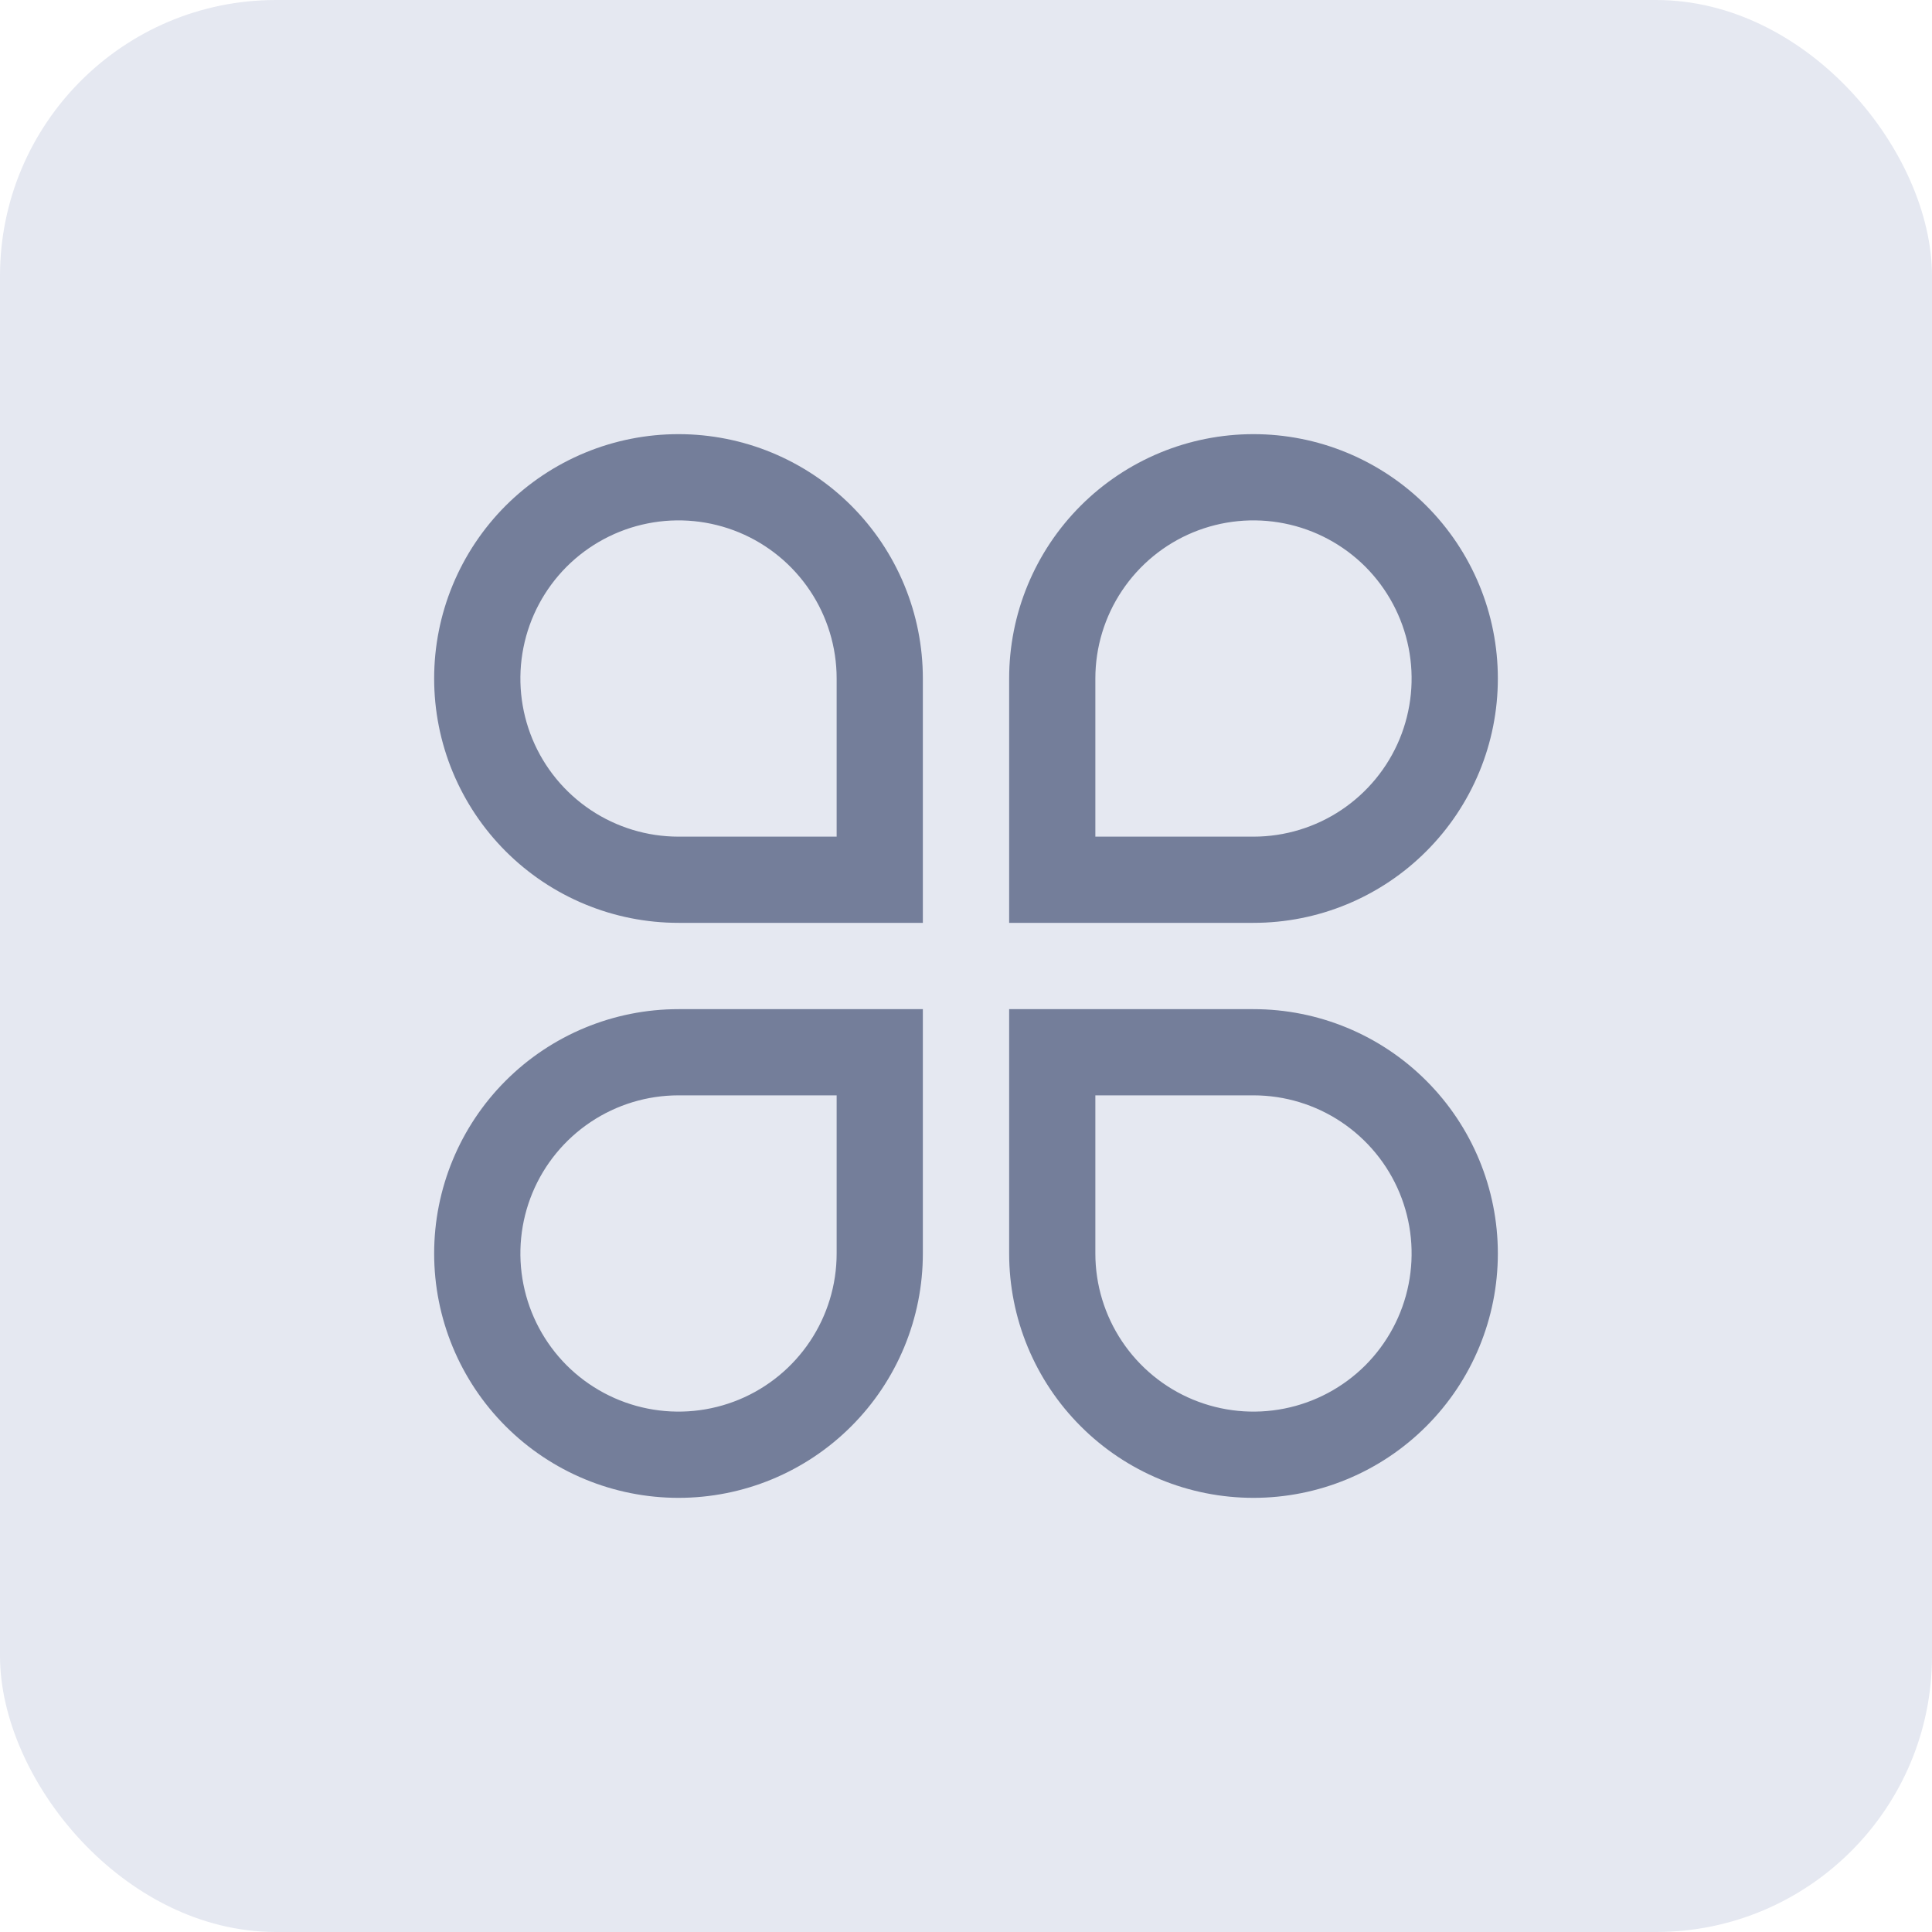
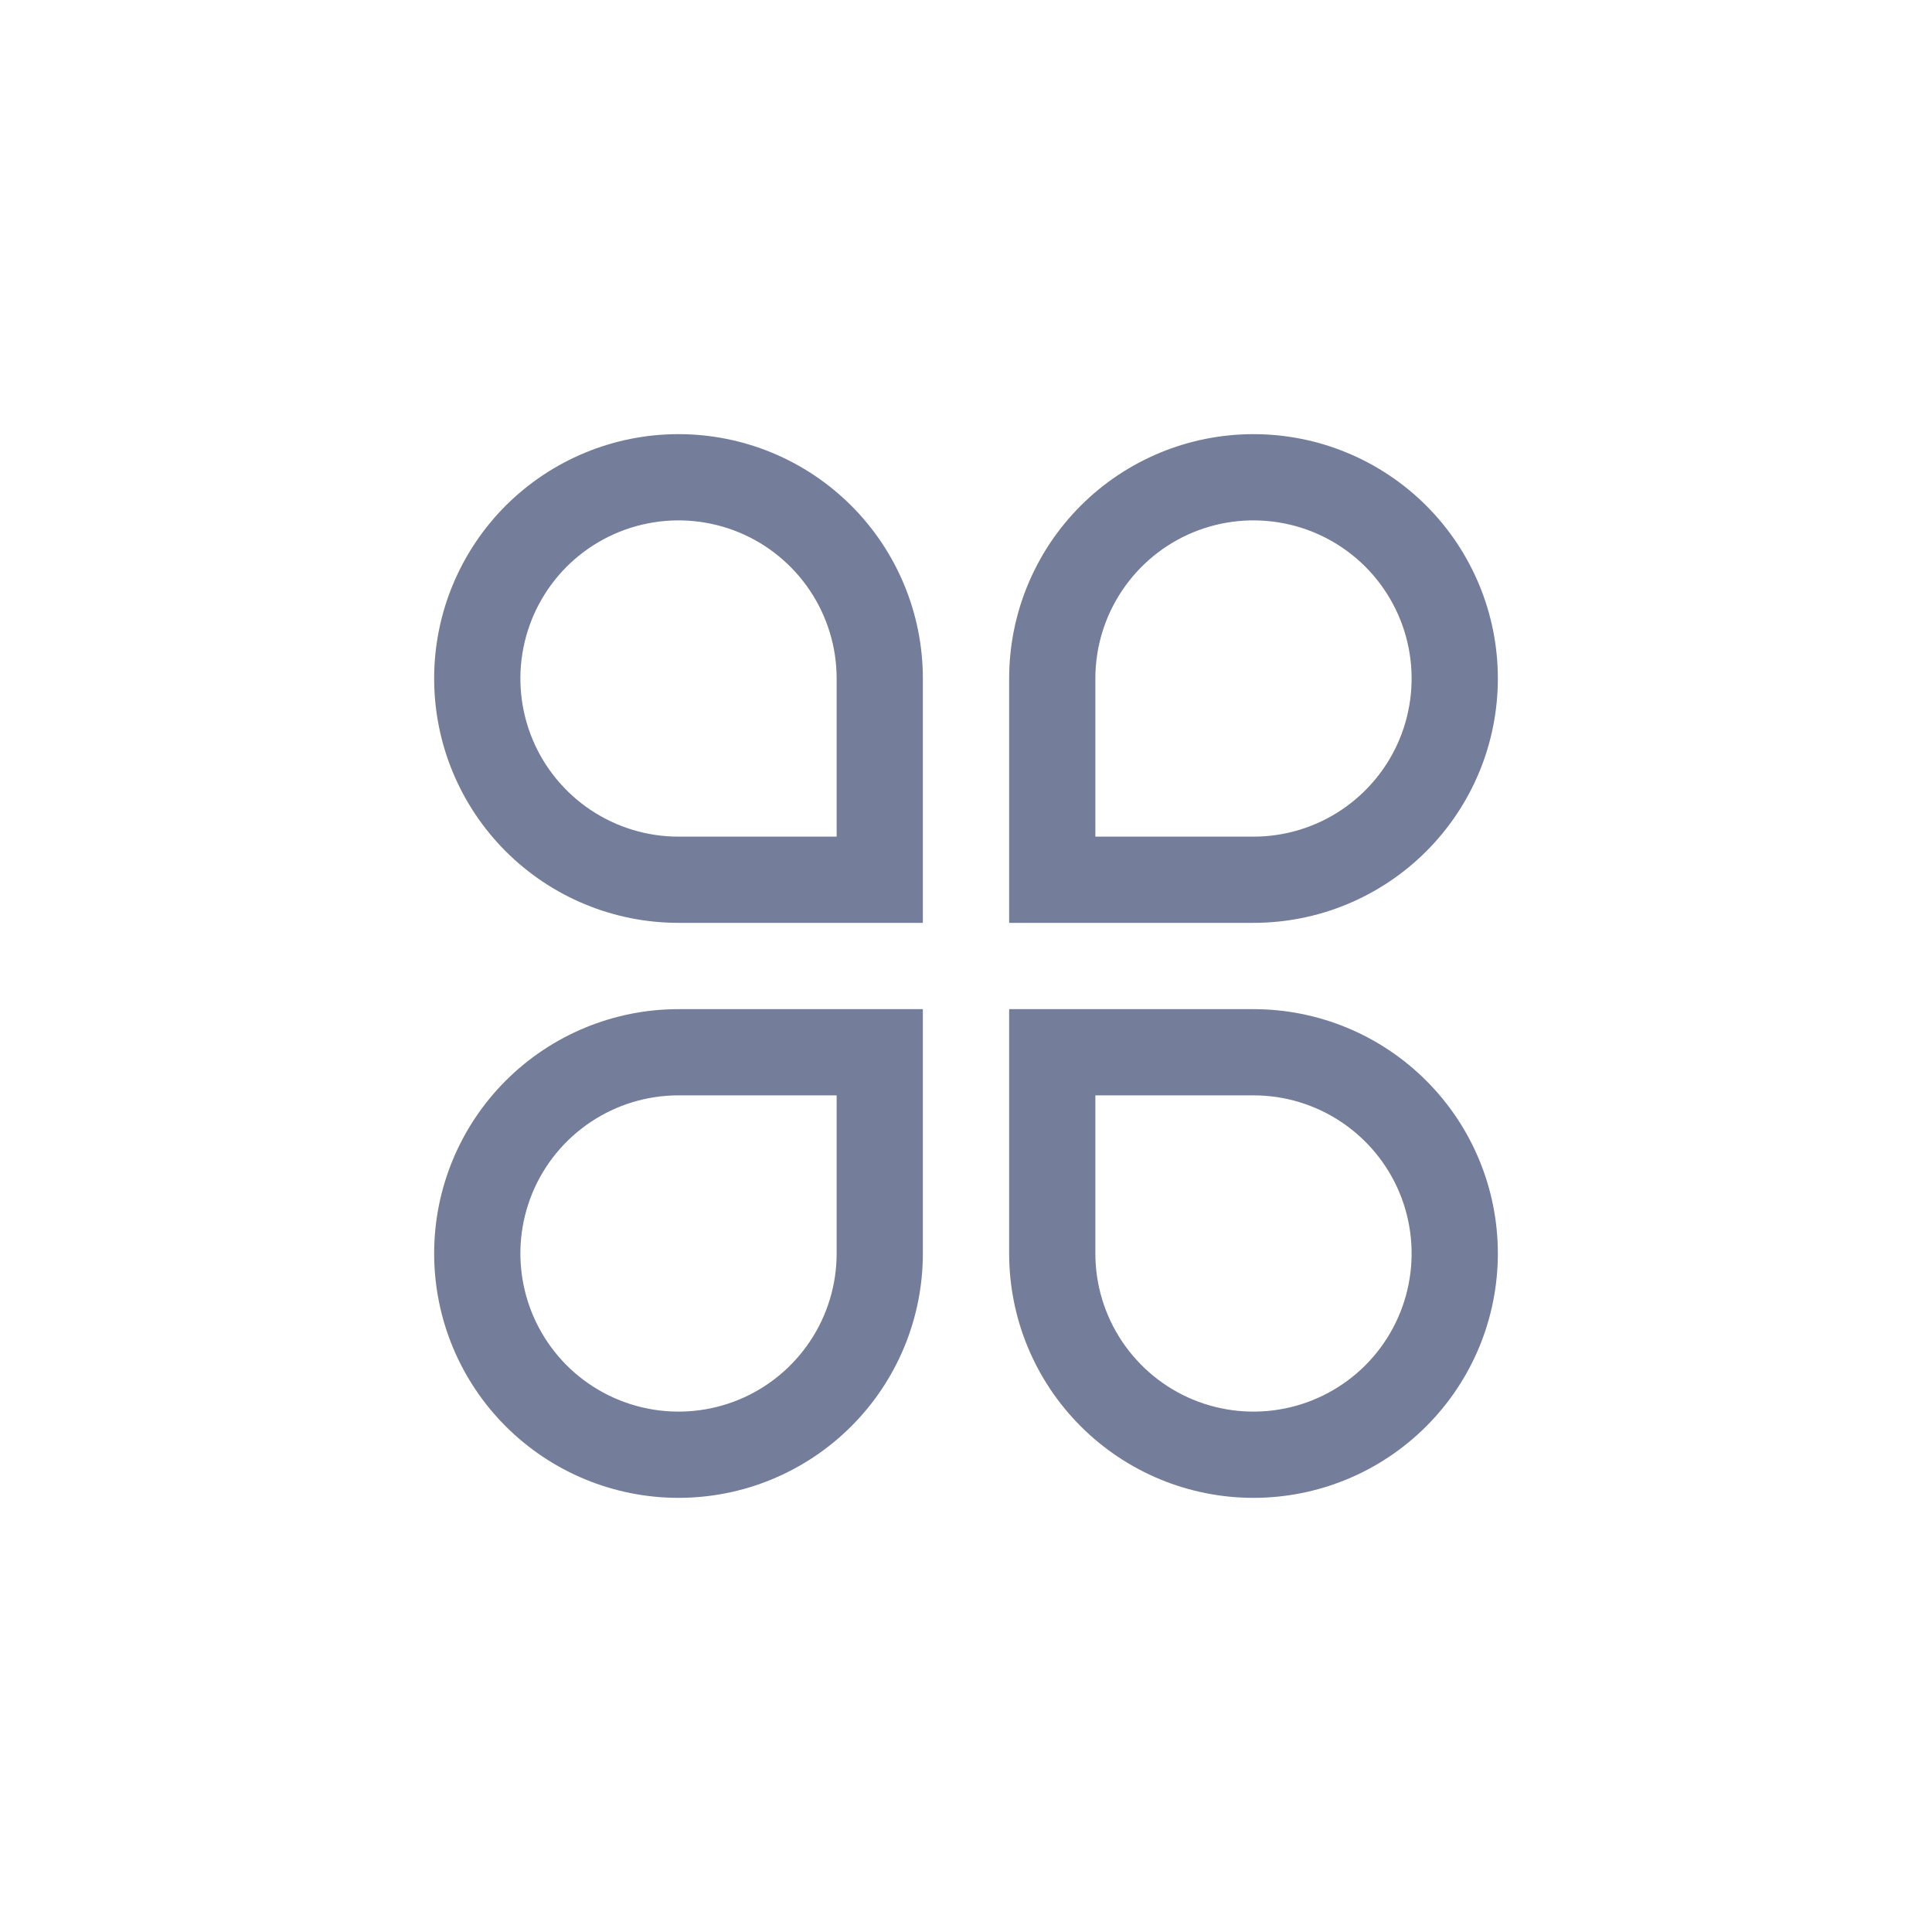
<svg xmlns="http://www.w3.org/2000/svg" width="42" height="42" viewBox="0 0 42 42" fill="none">
-   <rect width="42" height="42" rx="6" fill="#E5E8F1" />
-   <path d="M14.75 9.438C15.448 9.438 16.139 9.575 16.783 9.842C17.427 10.109 18.013 10.5 18.506 10.993C19 11.487 19.391 12.072 19.658 12.717C19.925 13.361 20.062 14.052 20.062 14.75V20.062H14.75C14.052 20.062 13.361 19.925 12.717 19.658C12.072 19.391 11.487 19 10.993 18.506C10.5 18.013 10.109 17.427 9.842 16.783C9.575 16.139 9.438 15.448 9.438 14.75C9.438 14.052 9.575 13.361 9.842 12.717C10.109 12.072 10.5 11.487 10.993 10.993C11.487 10.5 12.072 10.109 12.717 9.842C13.361 9.575 14.052 9.438 14.75 9.438ZM18.188 18.188V14.75C18.188 14.07 17.986 13.405 17.608 12.84C17.23 12.275 16.694 11.834 16.066 11.574C15.437 11.314 14.746 11.246 14.079 11.379C13.413 11.511 12.8 11.839 12.319 12.319C11.839 12.8 11.511 13.413 11.379 14.079C11.246 14.746 11.314 15.437 11.574 16.066C11.834 16.694 12.275 17.23 12.84 17.608C13.405 17.986 14.07 18.188 14.75 18.188H18.188ZM27.25 9.438C27.948 9.438 28.639 9.575 29.283 9.842C29.927 10.109 30.513 10.5 31.006 10.993C31.5 11.487 31.891 12.072 32.158 12.717C32.425 13.361 32.562 14.052 32.562 14.75C32.562 15.448 32.425 16.139 32.158 16.783C31.891 17.427 31.5 18.013 31.006 18.506C30.513 19 29.927 19.391 29.283 19.658C28.639 19.925 27.948 20.062 27.25 20.062H21.938V14.75C21.938 14.052 22.075 13.361 22.342 12.717C22.609 12.072 23 11.487 23.494 10.993C23.987 10.5 24.573 10.109 25.217 9.842C25.861 9.575 26.552 9.438 27.25 9.438ZM23.812 18.188H27.25C27.93 18.188 28.595 17.986 29.16 17.608C29.725 17.23 30.166 16.694 30.426 16.066C30.686 15.437 30.754 14.746 30.621 14.079C30.489 13.413 30.161 12.8 29.681 12.319C29.2 11.839 28.587 11.511 27.921 11.379C27.254 11.246 26.563 11.314 25.934 11.574C25.306 11.834 24.77 12.275 24.392 12.84C24.014 13.405 23.812 14.07 23.812 14.75V18.188ZM14.75 32.562C13.341 32.562 11.99 32.003 10.993 31.006C9.997 30.01 9.438 28.659 9.438 27.25C9.438 25.841 9.997 24.49 10.993 23.494C11.99 22.497 13.341 21.938 14.75 21.938H20.062V27.25C20.062 27.948 19.925 28.639 19.658 29.283C19.391 29.927 19 30.513 18.506 31.006C18.013 31.5 17.427 31.891 16.783 32.158C16.139 32.425 15.448 32.562 14.75 32.562ZM18.188 23.812H14.75C14.07 23.812 13.405 24.014 12.84 24.392C12.275 24.77 11.834 25.306 11.574 25.934C11.314 26.563 11.246 27.254 11.379 27.921C11.511 28.587 11.839 29.2 12.319 29.681C12.8 30.161 13.413 30.489 14.079 30.621C14.746 30.754 15.437 30.686 16.066 30.426C16.694 30.166 17.23 29.725 17.608 29.16C17.986 28.595 18.188 27.93 18.188 27.25V23.812ZM27.25 32.562C26.552 32.562 25.861 32.425 25.217 32.158C24.573 31.891 23.987 31.5 23.494 31.006C23 30.513 22.609 29.927 22.342 29.283C22.075 28.639 21.938 27.948 21.938 27.25V21.938H27.25C28.659 21.938 30.01 22.497 31.006 23.494C32.003 24.49 32.562 25.841 32.562 27.25C32.562 28.659 32.003 30.01 31.006 31.006C30.01 32.003 28.659 32.562 27.25 32.562ZM23.812 23.812V27.25C23.812 27.93 24.014 28.595 24.392 29.16C24.77 29.725 25.306 30.166 25.934 30.426C26.563 30.686 27.254 30.754 27.921 30.621C28.587 30.489 29.2 30.161 29.681 29.681C30.161 29.2 30.489 28.587 30.621 27.921C30.754 27.254 30.686 26.563 30.426 25.934C30.166 25.306 29.725 24.77 29.16 24.392C28.595 24.014 27.93 23.812 27.25 23.812H23.812Z" fill="#747E9A" />
+   <path d="M14.75 9.438C15.448 9.438 16.139 9.575 16.783 9.842C17.427 10.109 18.013 10.5 18.506 10.993C19 11.487 19.391 12.072 19.658 12.717C19.925 13.361 20.062 14.052 20.062 14.75V20.062H14.75C14.052 20.062 13.361 19.925 12.717 19.658C12.072 19.391 11.487 19 10.993 18.506C10.5 18.013 10.109 17.427 9.842 16.783C9.575 16.139 9.438 15.448 9.438 14.75C9.438 14.052 9.575 13.361 9.842 12.717C10.109 12.072 10.5 11.487 10.993 10.993C11.487 10.5 12.072 10.109 12.717 9.842C13.361 9.575 14.052 9.438 14.75 9.438ZM18.188 18.188V14.75C18.188 14.07 17.986 13.405 17.608 12.84C17.23 12.275 16.694 11.834 16.066 11.574C15.437 11.314 14.746 11.246 14.079 11.379C13.413 11.511 12.8 11.839 12.319 12.319C11.839 12.8 11.511 13.413 11.379 14.079C11.246 14.746 11.314 15.437 11.574 16.066C11.834 16.694 12.275 17.23 12.84 17.608C13.405 17.986 14.07 18.188 14.75 18.188H18.188ZM27.25 9.438C27.948 9.438 28.639 9.575 29.283 9.842C29.927 10.109 30.513 10.5 31.006 10.993C31.5 11.487 31.891 12.072 32.158 12.717C32.425 13.361 32.562 14.052 32.562 14.75C32.562 15.448 32.425 16.139 32.158 16.783C31.891 17.427 31.5 18.013 31.006 18.506C30.513 19 29.927 19.391 29.283 19.658C28.639 19.925 27.948 20.062 27.25 20.062H21.938V14.75C21.938 14.052 22.075 13.361 22.342 12.717C22.609 12.072 23 11.487 23.494 10.993C23.987 10.5 24.573 10.109 25.217 9.842C25.861 9.575 26.552 9.438 27.25 9.438ZM23.812 18.188H27.25C27.93 18.188 28.595 17.986 29.16 17.608C29.725 17.23 30.166 16.694 30.426 16.066C30.686 15.437 30.754 14.746 30.621 14.079C30.489 13.413 30.161 12.8 29.681 12.319C29.2 11.839 28.587 11.511 27.921 11.379C27.254 11.246 26.563 11.314 25.934 11.574C25.306 11.834 24.77 12.275 24.392 12.84C24.014 13.405 23.812 14.07 23.812 14.75V18.188ZM14.75 32.562C13.341 32.562 11.99 32.003 10.993 31.006C9.997 30.01 9.438 28.659 9.438 27.25C9.438 25.841 9.997 24.49 10.993 23.494C11.99 22.497 13.341 21.938 14.75 21.938H20.062V27.25C20.062 27.948 19.925 28.639 19.658 29.283C19.391 29.927 19 30.513 18.506 31.006C18.013 31.5 17.427 31.891 16.783 32.158C16.139 32.425 15.448 32.562 14.75 32.562M18.188 23.812H14.75C14.07 23.812 13.405 24.014 12.84 24.392C12.275 24.77 11.834 25.306 11.574 25.934C11.314 26.563 11.246 27.254 11.379 27.921C11.511 28.587 11.839 29.2 12.319 29.681C12.8 30.161 13.413 30.489 14.079 30.621C14.746 30.754 15.437 30.686 16.066 30.426C16.694 30.166 17.23 29.725 17.608 29.16C17.986 28.595 18.188 27.93 18.188 27.25V23.812ZM27.25 32.562C26.552 32.562 25.861 32.425 25.217 32.158C24.573 31.891 23.987 31.5 23.494 31.006C23 30.513 22.609 29.927 22.342 29.283C22.075 28.639 21.938 27.948 21.938 27.25V21.938H27.25C28.659 21.938 30.01 22.497 31.006 23.494C32.003 24.49 32.562 25.841 32.562 27.25C32.562 28.659 32.003 30.01 31.006 31.006C30.01 32.003 28.659 32.562 27.25 32.562ZM23.812 23.812V27.25C23.812 27.93 24.014 28.595 24.392 29.16C24.77 29.725 25.306 30.166 25.934 30.426C26.563 30.686 27.254 30.754 27.921 30.621C28.587 30.489 29.2 30.161 29.681 29.681C30.161 29.2 30.489 28.587 30.621 27.921C30.754 27.254 30.686 26.563 30.426 25.934C30.166 25.306 29.725 24.77 29.16 24.392C28.595 24.014 27.93 23.812 27.25 23.812H23.812Z" fill="#747E9A" />
</svg>